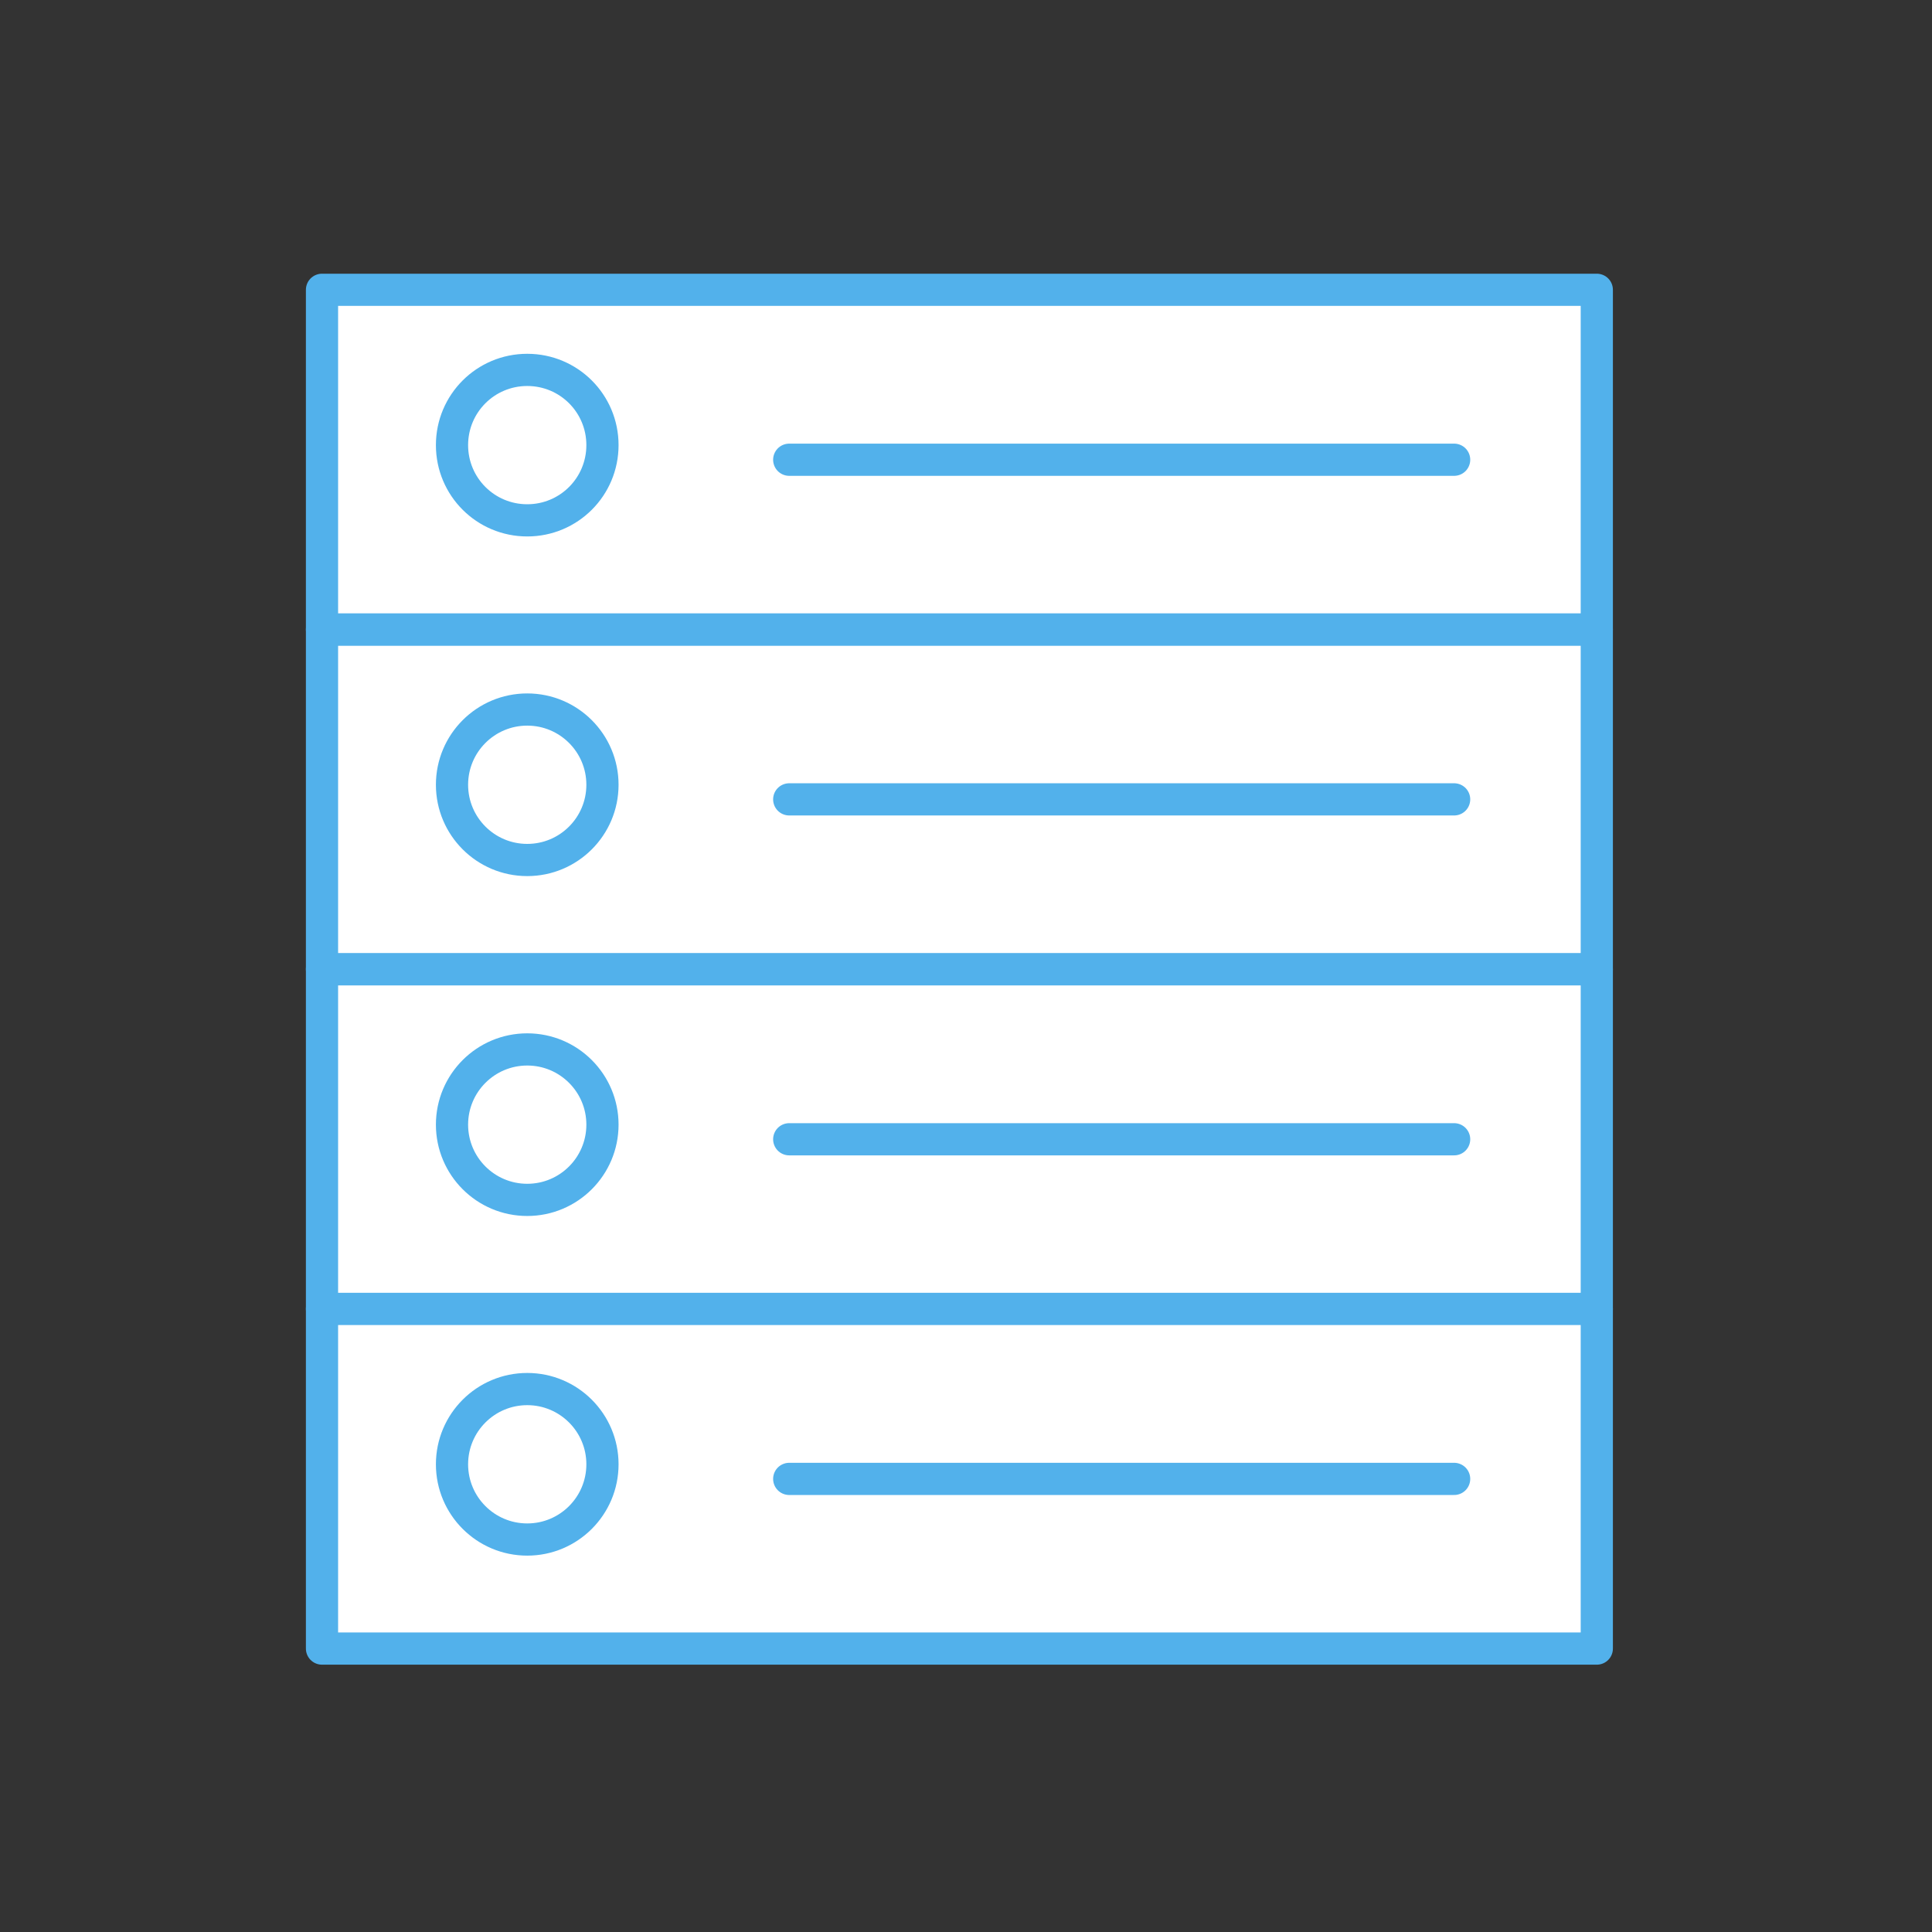
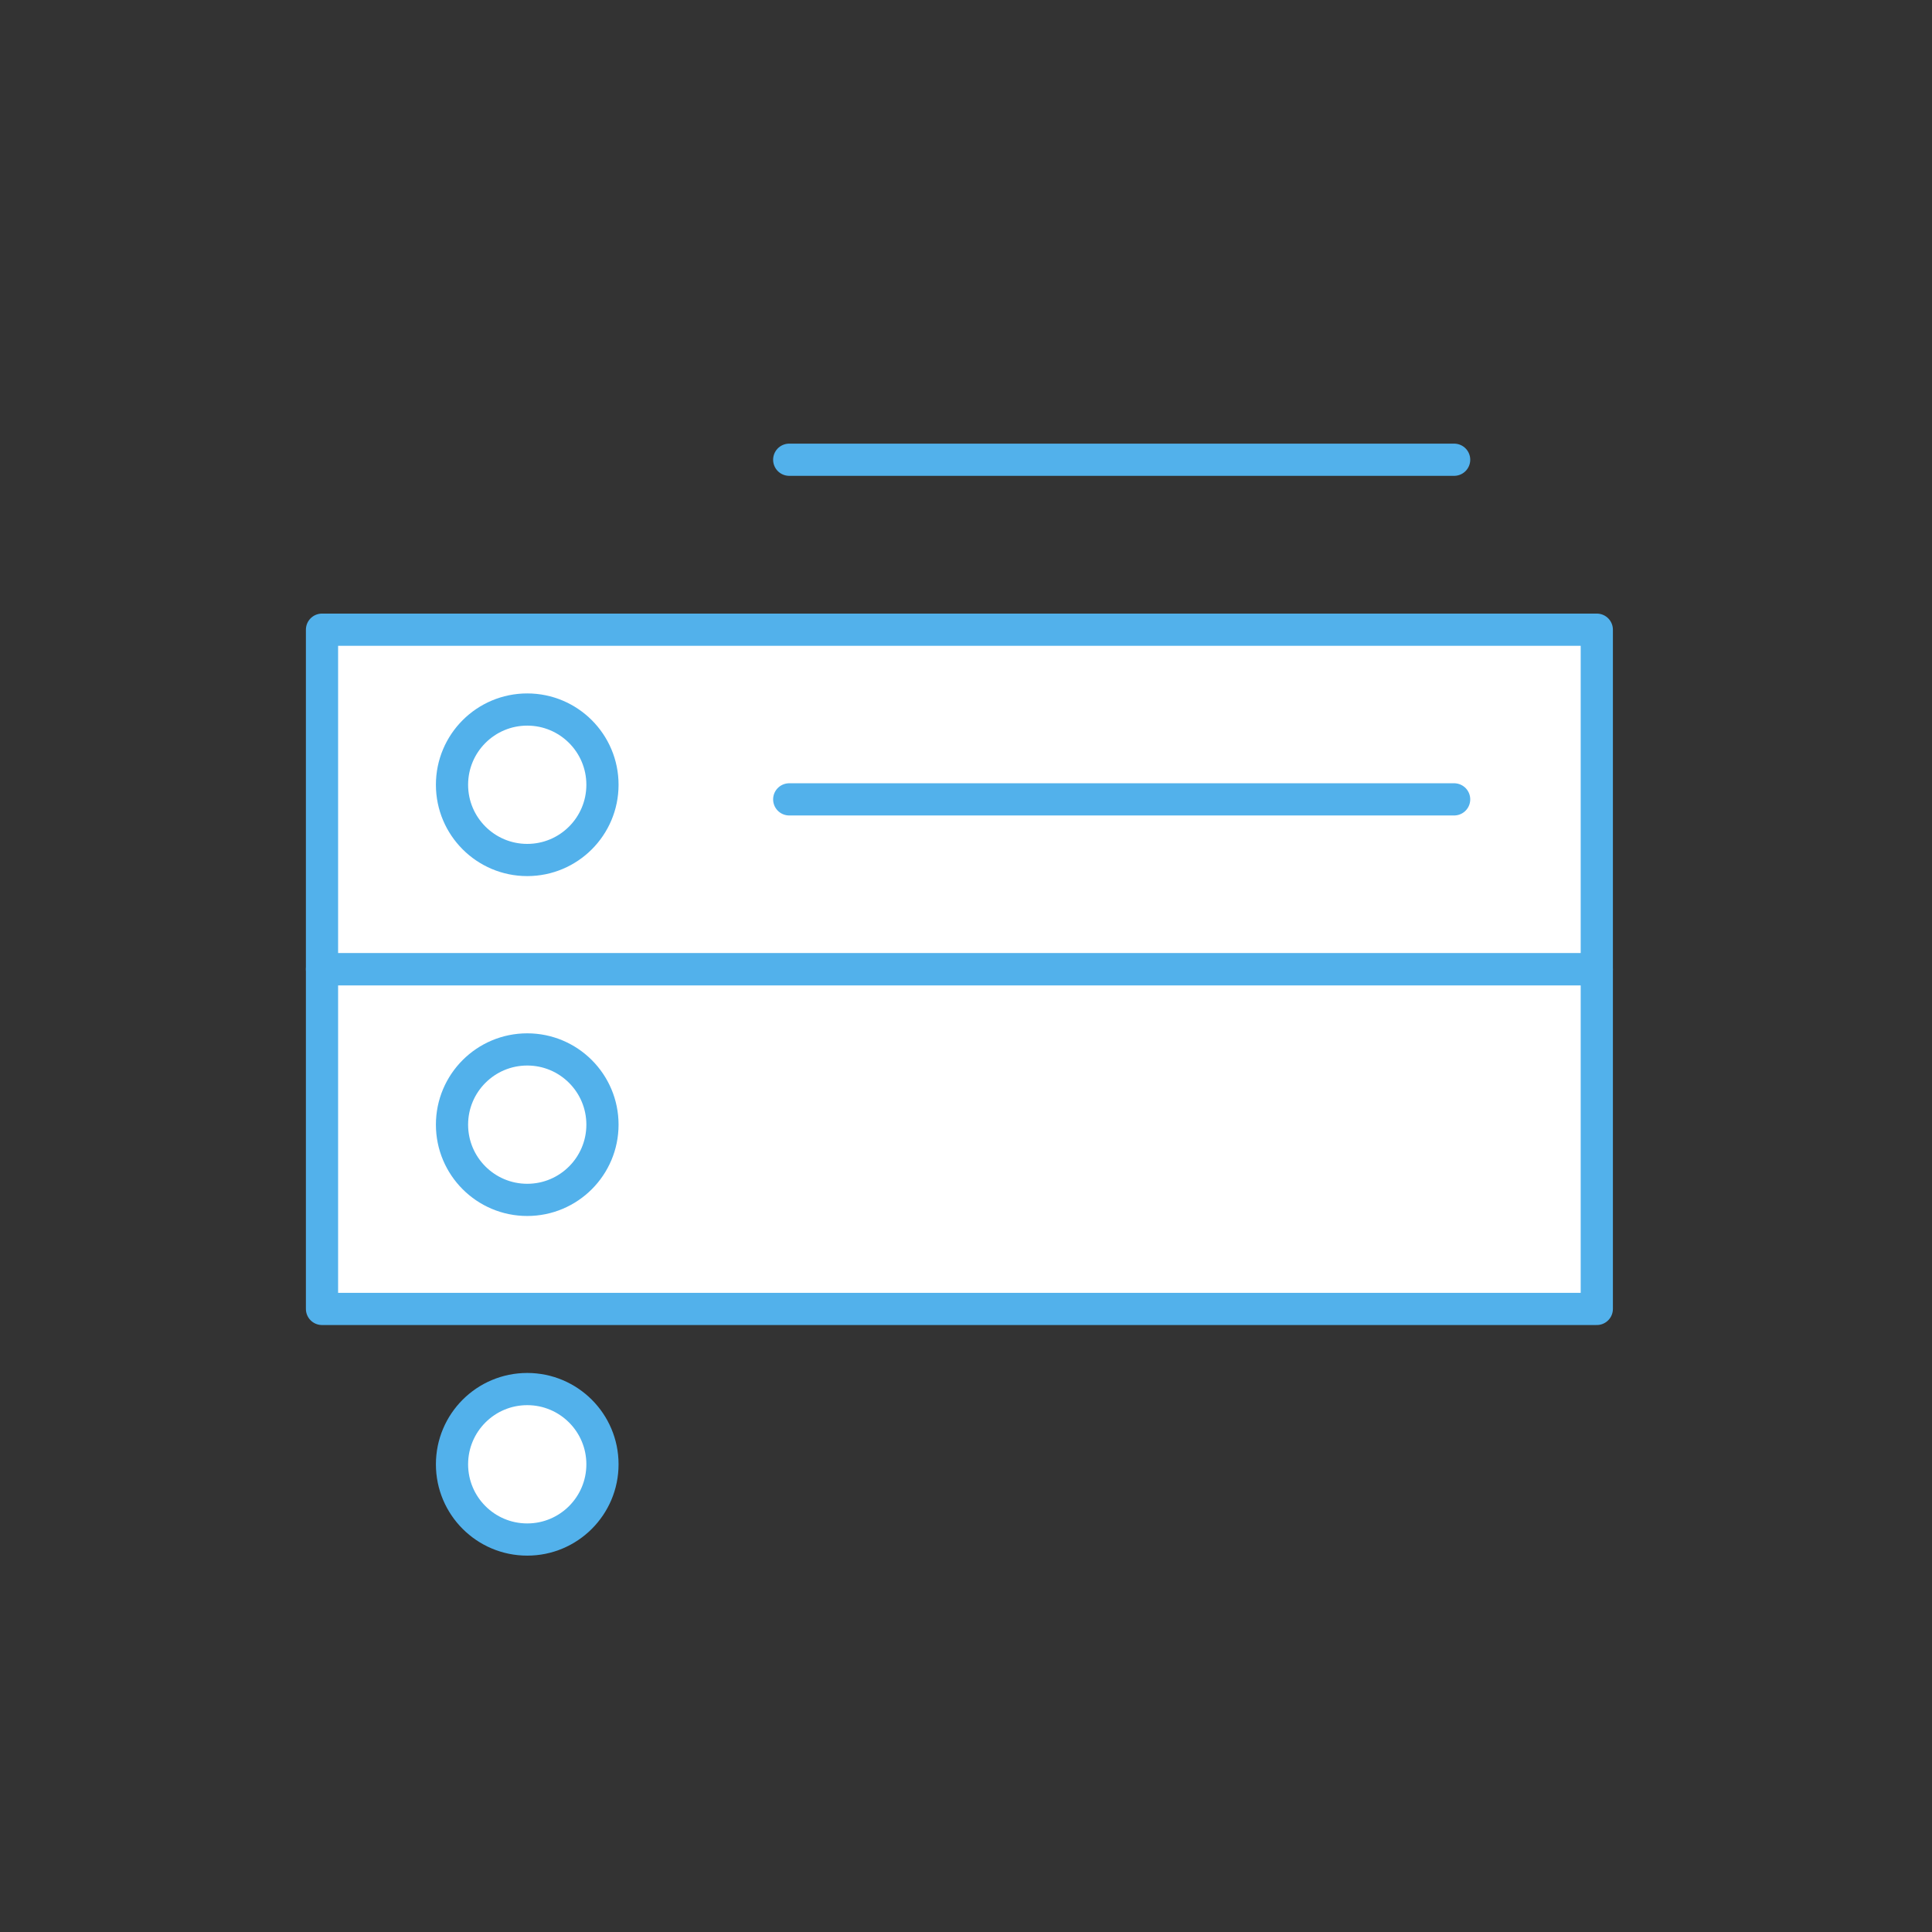
<svg xmlns="http://www.w3.org/2000/svg" width="120" height="120" viewBox="0 0 120 120" fill="none">
  <rect x="0" y="0" width="120" height="120" fill="#333333" stroke="none" />
-   <path d="M99.18 18H20V39.095H99.18V18Z" fill="white" stroke="#52B1EB" stroke-width="2" stroke-miterlimit="10" stroke-linecap="round" stroke-linejoin="round" />
-   <path d="M37.42 27.647C37.42 30.233 35.334 32.32 32.748 32.32C30.162 32.32 28.075 30.233 28.075 27.647C28.075 25.061 30.162 22.975 32.748 22.975C35.334 22.975 37.42 25.061 37.42 27.647Z" fill="white" stroke="#52B1EB" stroke-width="2" stroke-miterlimit="10" stroke-linecap="round" stroke-linejoin="round" />
  <path d="M49.02 28.555H90.319" stroke="#52B1EB" stroke-width="2" stroke-miterlimit="10" stroke-linecap="round" stroke-linejoin="round" />
  <path d="M99.18 39.111H20V60.207H99.18V39.111Z" fill="white" stroke="#52B1EB" stroke-width="2" stroke-miterlimit="10" stroke-linecap="round" stroke-linejoin="round" />
  <path d="M32.748 53.416C35.328 53.416 37.42 51.324 37.42 48.743C37.42 46.162 35.328 44.07 32.748 44.07C30.167 44.07 28.075 46.162 28.075 48.743C28.075 51.324 30.167 53.416 32.748 53.416Z" fill="white" stroke="#52B1EB" stroke-width="2" stroke-miterlimit="10" stroke-linecap="round" stroke-linejoin="round" />
  <path d="M49.02 49.65H90.319" stroke="#52B1EB" stroke-width="2" stroke-miterlimit="10" stroke-linecap="round" stroke-linejoin="round" />
  <path d="M99.18 60.205H20V81.3H99.18V60.205Z" fill="white" stroke="#52B1EB" stroke-width="2" stroke-miterlimit="10" stroke-linecap="round" stroke-linejoin="round" />
  <path d="M32.748 74.527C35.328 74.527 37.42 72.435 37.42 69.854C37.42 67.274 35.328 65.182 32.748 65.182C30.167 65.182 28.075 67.274 28.075 69.854C28.075 72.435 30.167 74.527 32.748 74.527Z" fill="white" stroke="#52B1EB" stroke-width="2" stroke-miterlimit="10" stroke-linecap="round" stroke-linejoin="round" />
-   <path d="M49.02 70.762H90.319" stroke="#52B1EB" stroke-width="2" stroke-miterlimit="10" stroke-linecap="round" stroke-linejoin="round" />
-   <path d="M99.18 81.301H20V102.396H99.18V81.301Z" fill="white" stroke="#52B1EB" stroke-width="2" stroke-miterlimit="10" stroke-linecap="round" stroke-linejoin="round" />
  <path d="M32.748 95.623C35.328 95.623 37.42 93.531 37.42 90.95C37.42 88.369 35.328 86.277 32.748 86.277C30.167 86.277 28.075 88.369 28.075 90.95C28.075 93.531 30.167 95.623 32.748 95.623Z" fill="white" stroke="#52B1EB" stroke-width="2" stroke-miterlimit="10" stroke-linecap="round" stroke-linejoin="round" />
-   <path d="M49.02 91.857H90.319" stroke="#52B1EB" stroke-width="2" stroke-miterlimit="10" stroke-linecap="round" stroke-linejoin="round" />
</svg>